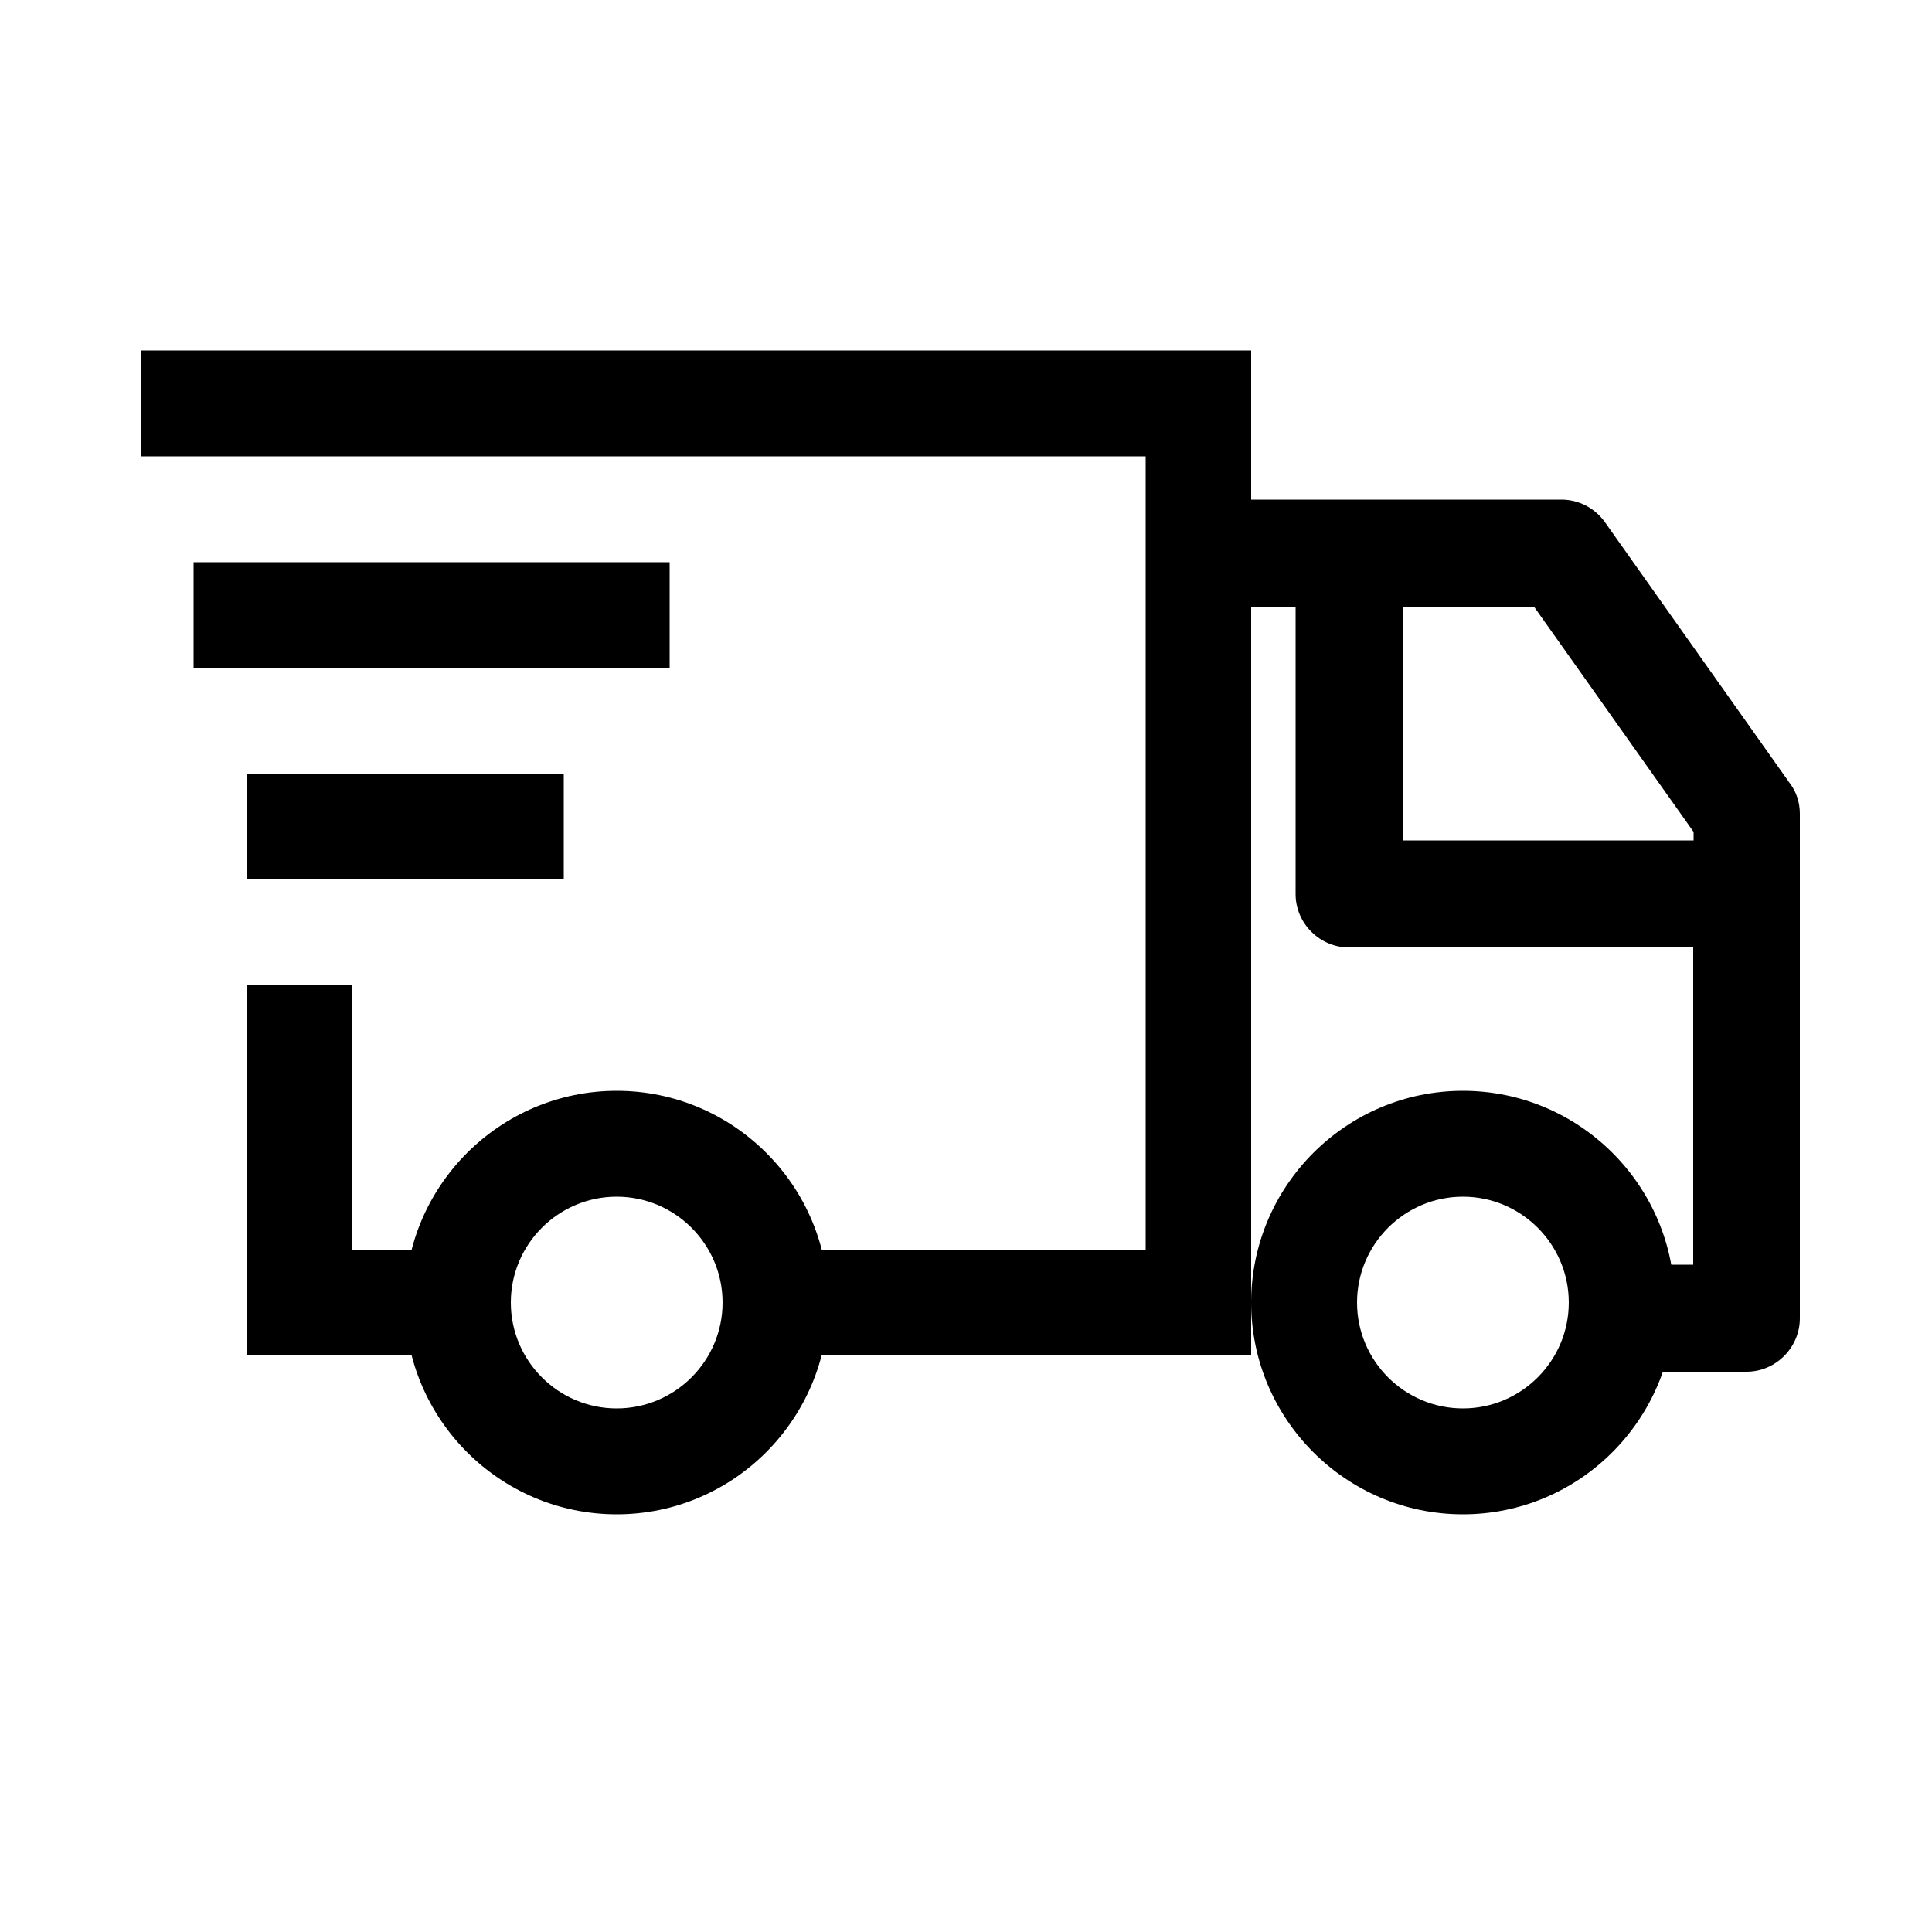
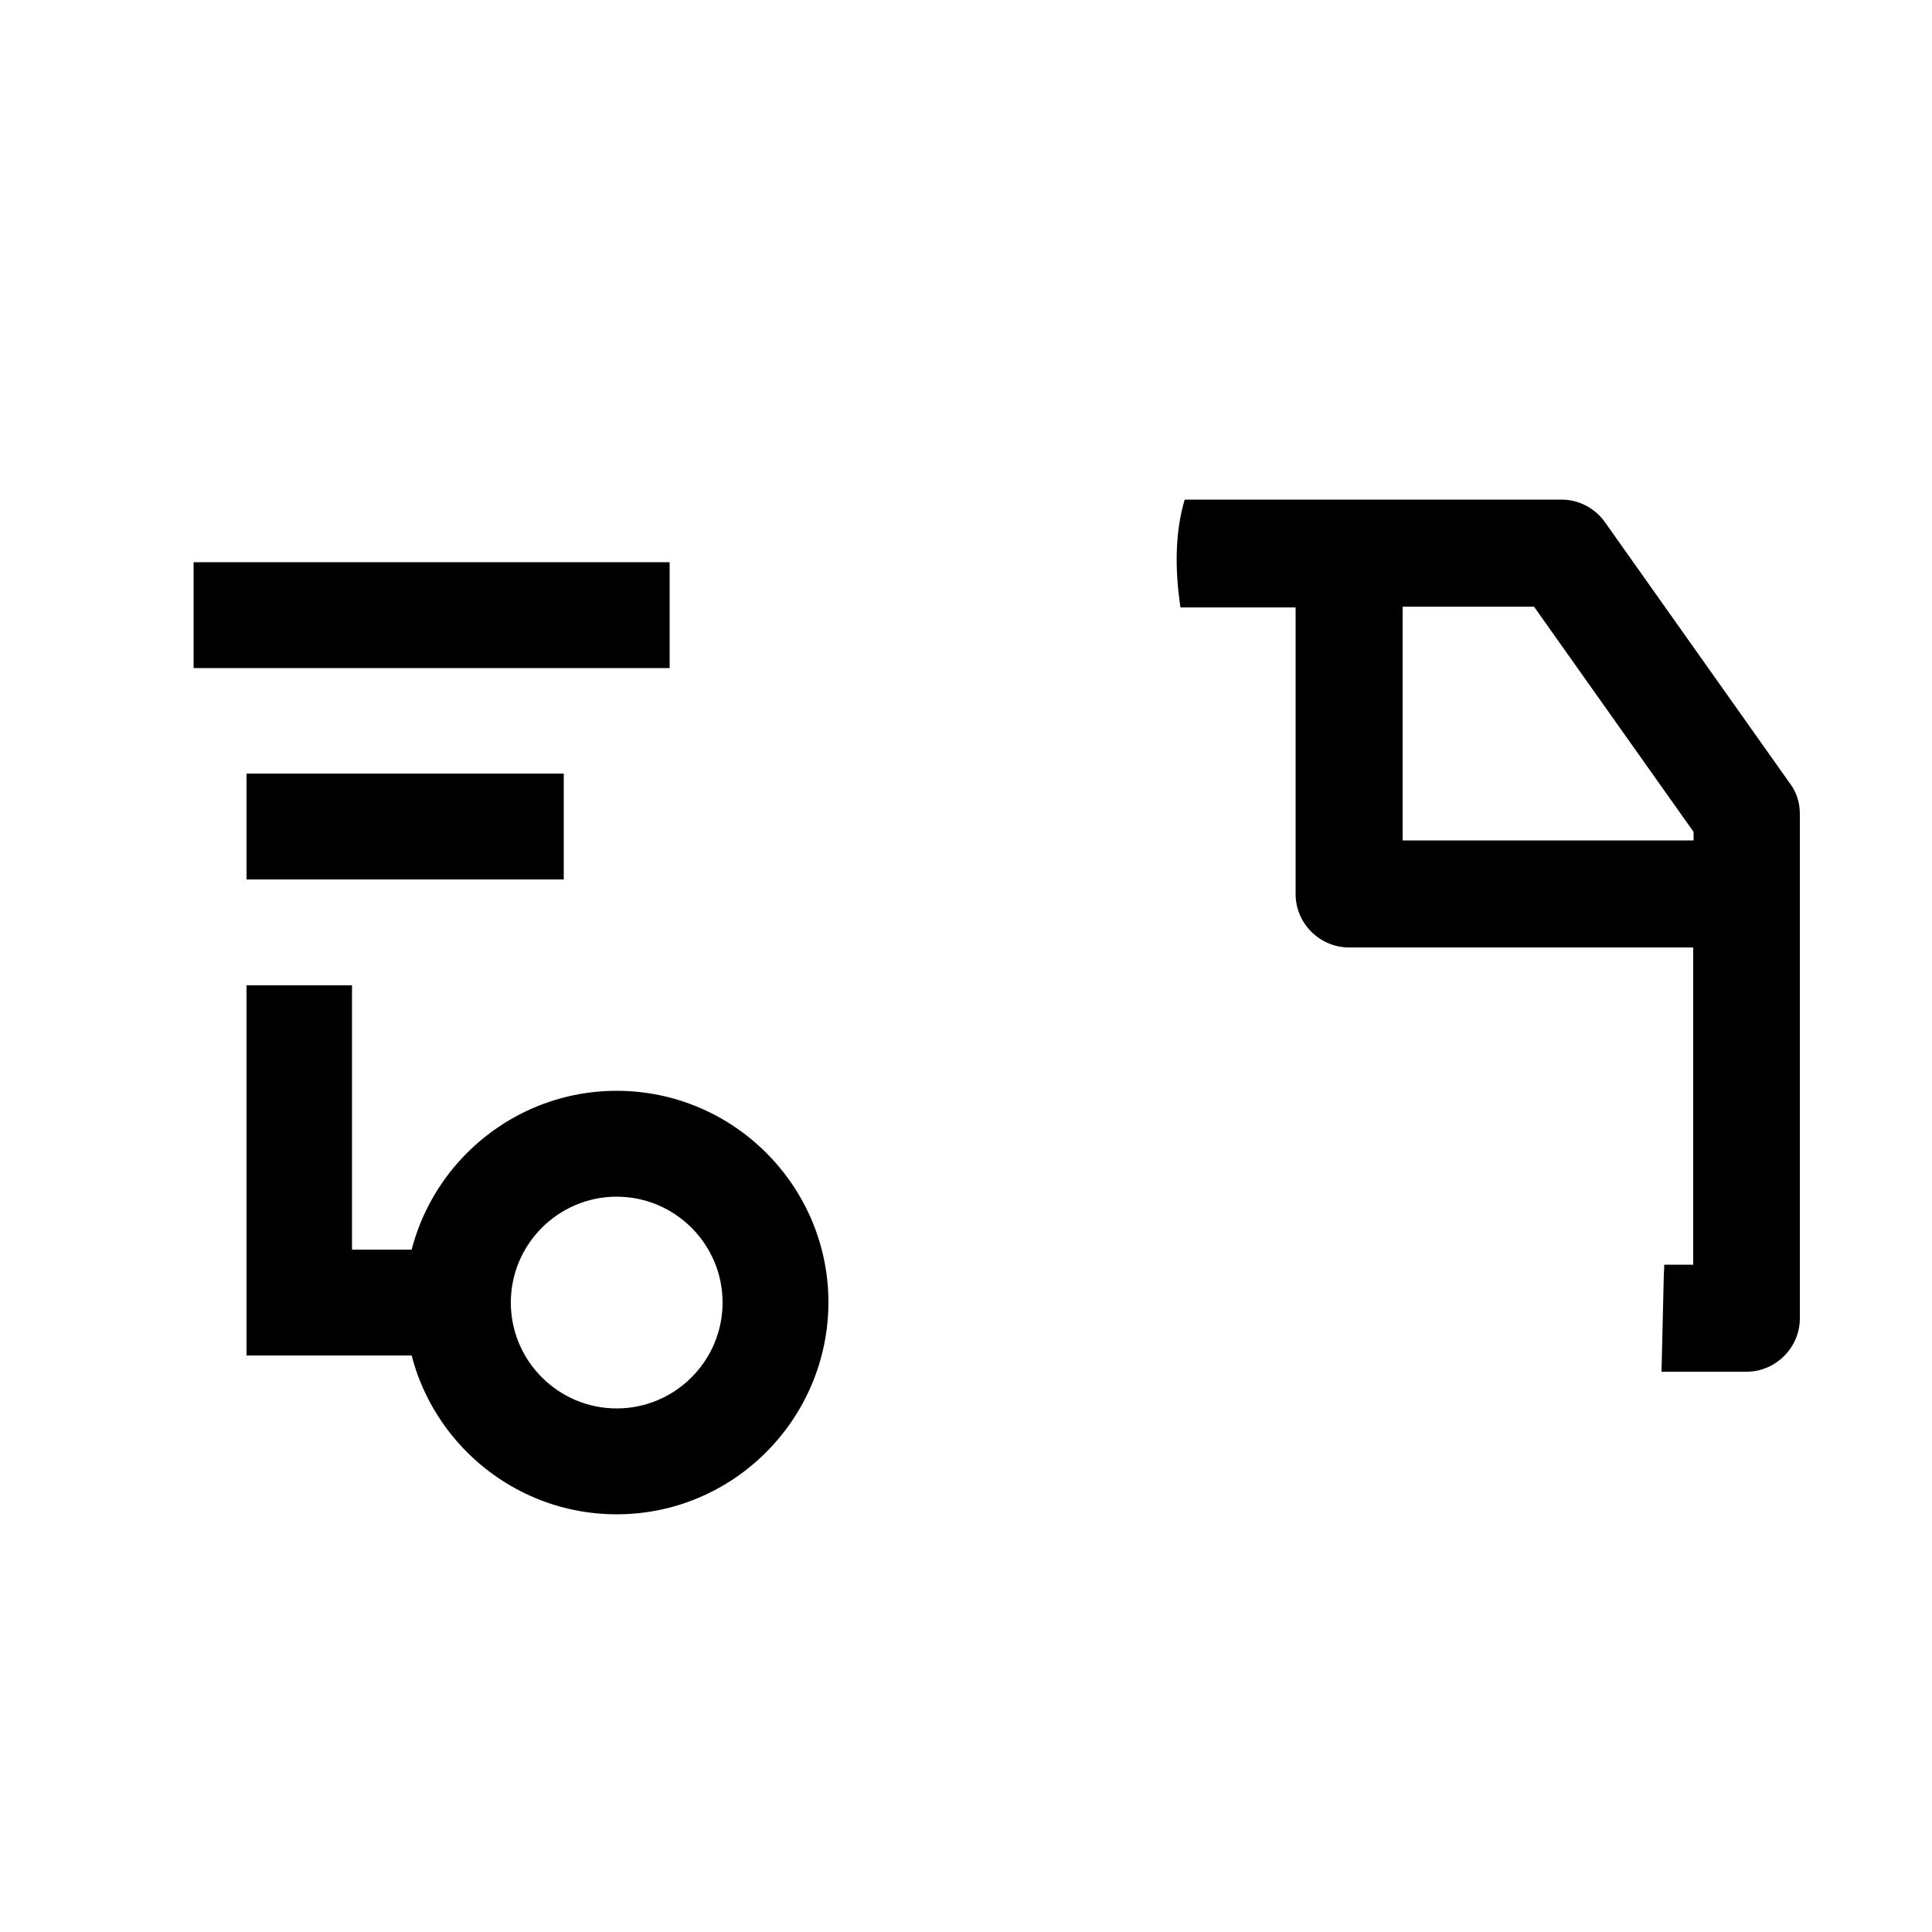
<svg xmlns="http://www.w3.org/2000/svg" version="1.1" id="Layer_1" x="0px" y="0px" viewBox="0 0 500 500" style="enable-background:new 0 0 500 500;" xml:space="preserve">
  <g>
    <g>
-       <path d="M378.6,391.9c-30.2,0-54.8-24.6-54.8-54.8c0-30.2,24.6-54.8,54.8-54.8c30.2,0,54.8,24.6,54.8,54.8    C433.3,367.3,408.8,391.9,378.6,391.9z M378.6,309.7c-15.1,0-27.4,12.3-27.4,27.4s12.3,27.4,27.4,27.4s27.4-12.3,27.4-27.4    C406,322,393.7,309.7,378.6,309.7z" />
-     </g>
+       </g>
    <g>
      <polygon points="118.5,350.8 63.8,350.8 63.8,255 91.1,255 91.1,323.4 118.5,323.4   " />
    </g>
    <g>
-       <polygon points="323.8,350.8 200.6,350.8 200.6,323.4 296.5,323.4 296.5,118.1 36.4,118.1 36.4,90.7 323.8,90.7   " />
-     </g>
+       </g>
    <g>
      <path d="M159.6,391.9c-30.2,0-54.8-24.6-54.8-54.8c0-30.2,24.6-54.8,54.8-54.8s54.8,24.6,54.8,54.8    C214.3,367.3,189.8,391.9,159.6,391.9z M159.6,309.7c-15.1,0-27.4,12.3-27.4,27.4s12.3,27.4,27.4,27.4s27.4-12.3,27.4-27.4    C187,322,174.7,309.7,159.6,309.7z" />
    </g>
    <g>
      <rect x="50.1" y="145.5" width="123.2" height="27.4" />
    </g>
    <g>
      <rect x="63.8" y="200.2" width="82.1" height="27.4" />
    </g>
    <path d="M463.2,202.7l-47.8-67.5c-2.6-3.7-6.8-5.9-11.3-5.9h-97.5c-0.9,3-1.5,6.2-1.8,9.4c-0.6,6.2-0.2,12.4,0.7,18.5h29.8v74.2   c0,7.6,6.3,13.8,13.8,13.8h89.1v82.1h-7.5c0,0.8,0,1.5-0.1,2.3c-0.2,8.5-0.4,16.9-0.6,25.4H452c7.6,0,13.8-6.3,13.8-13.8V210.6   C465.8,207.7,464.9,204.9,463.2,202.7z M438.3,217.5H363v-60.5h34l41.3,58.3V217.5z" />
  </g>
</svg>